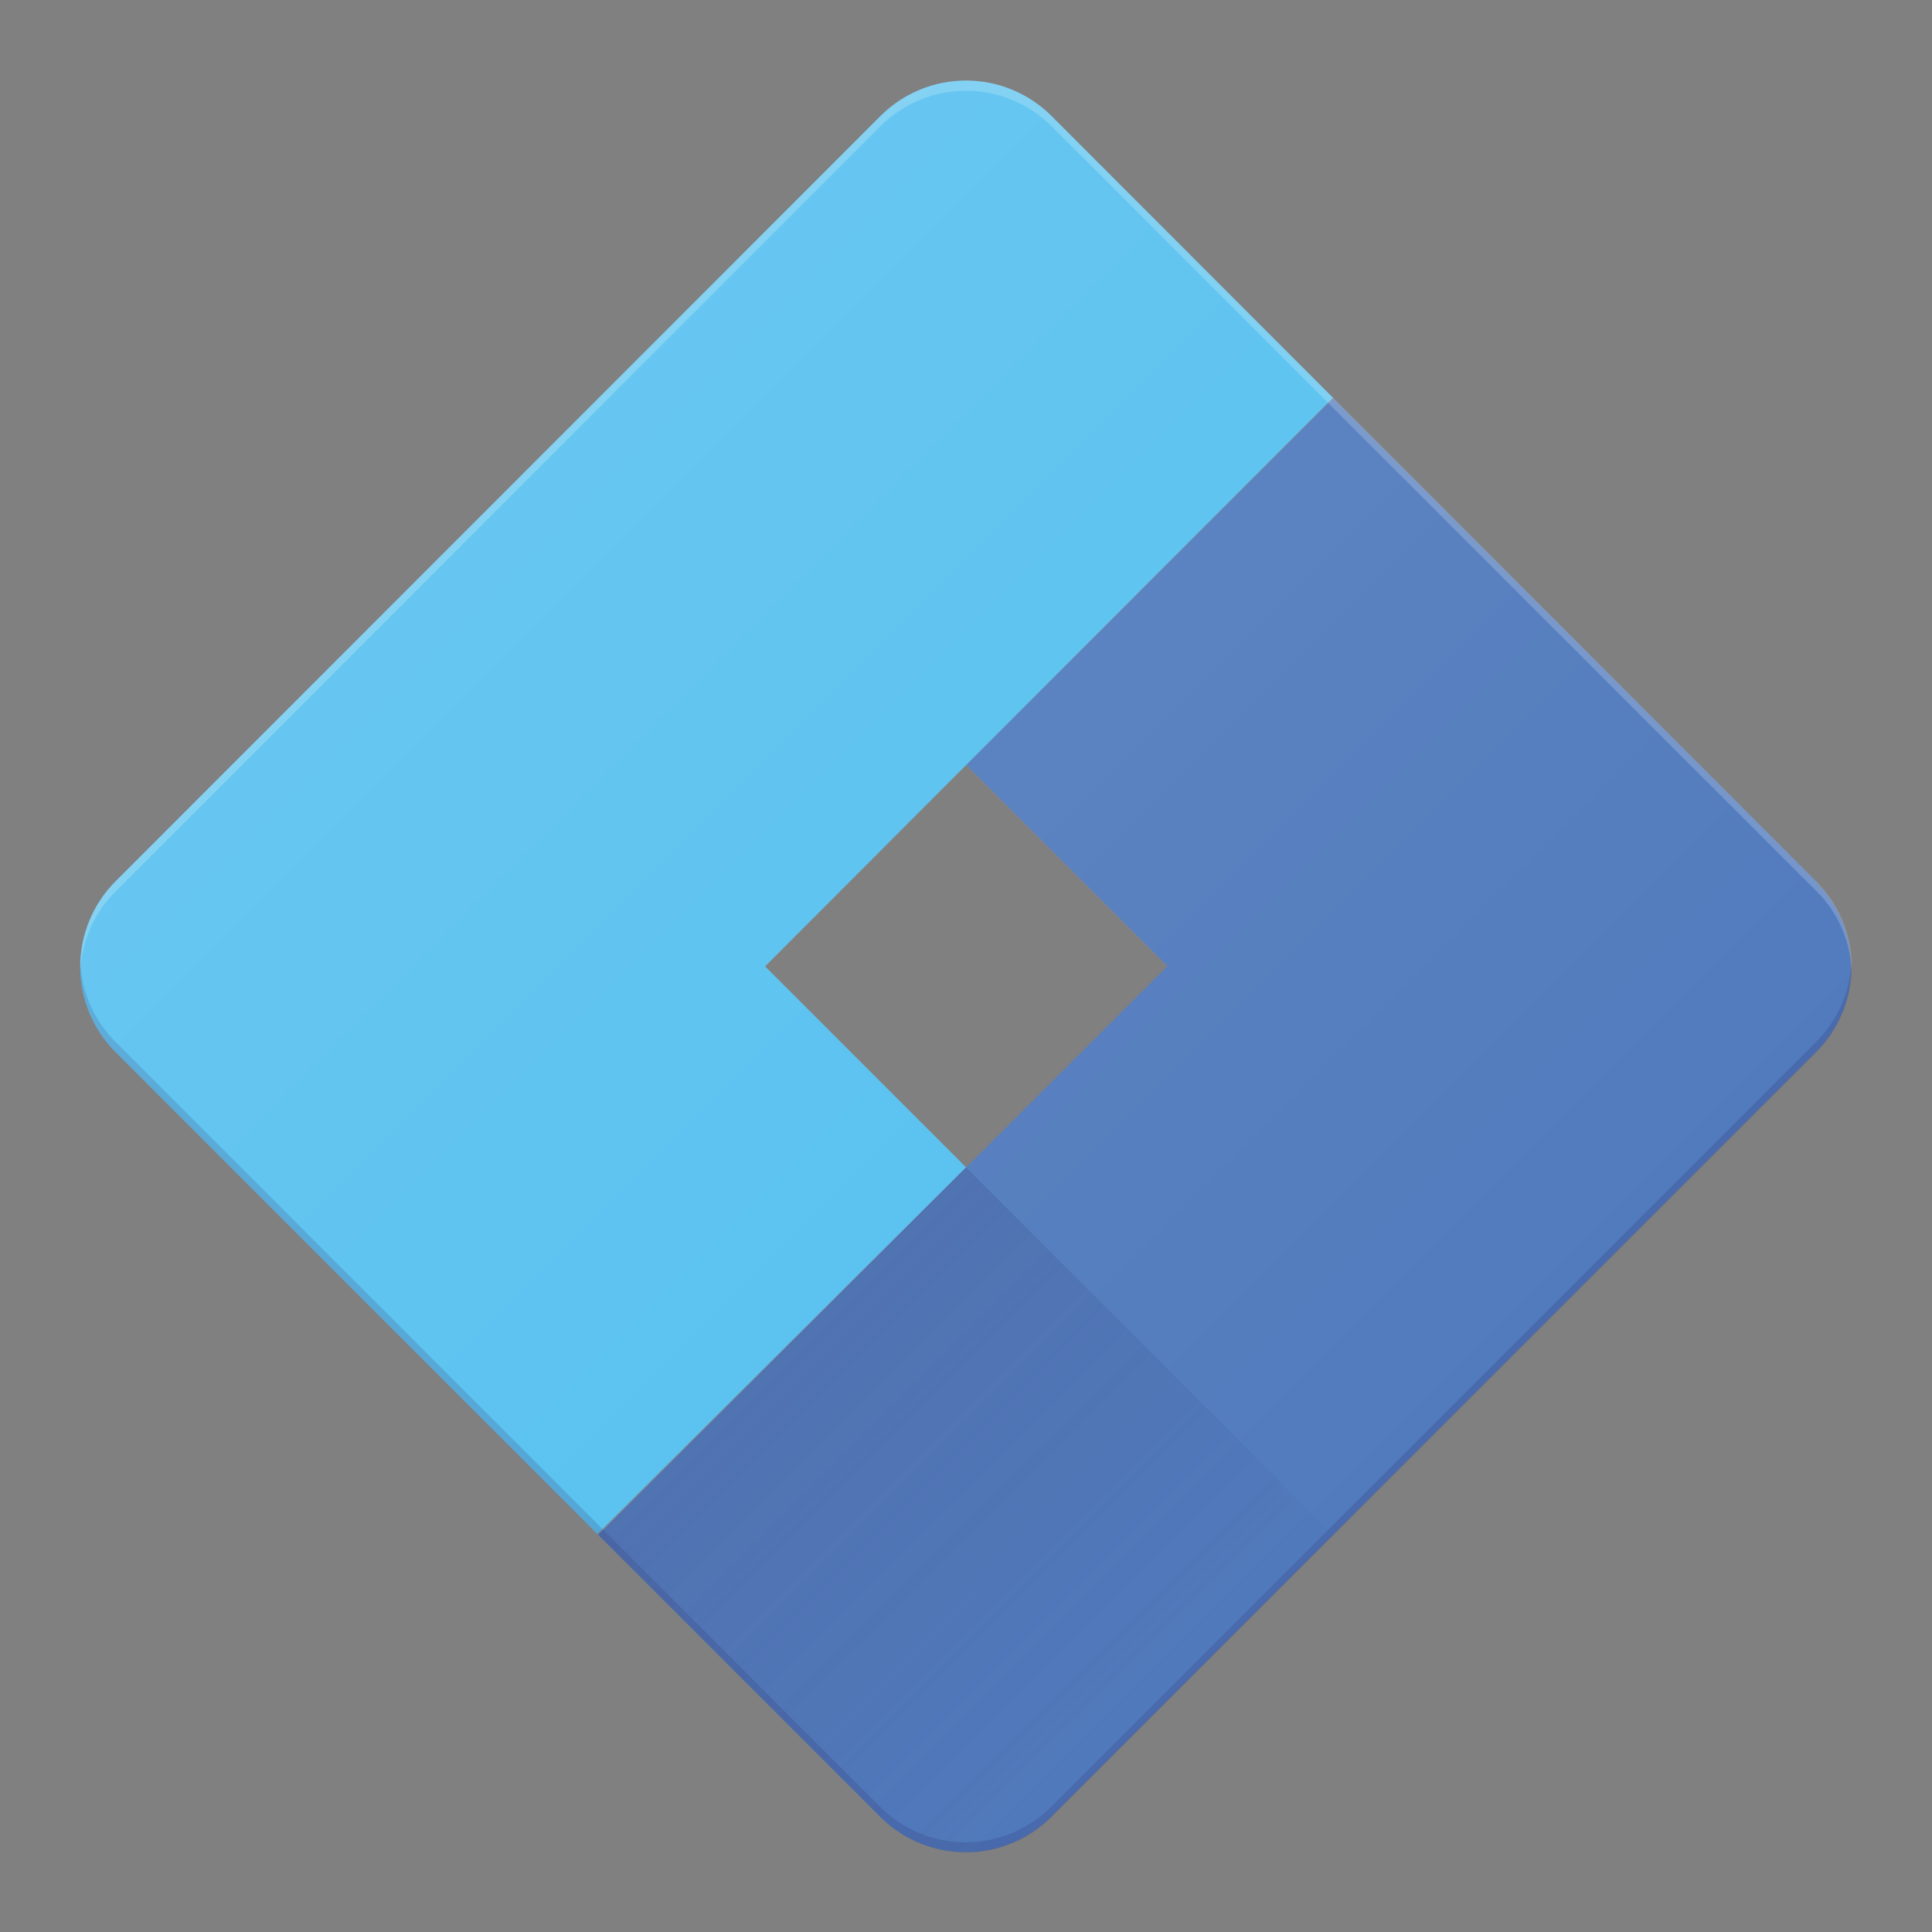
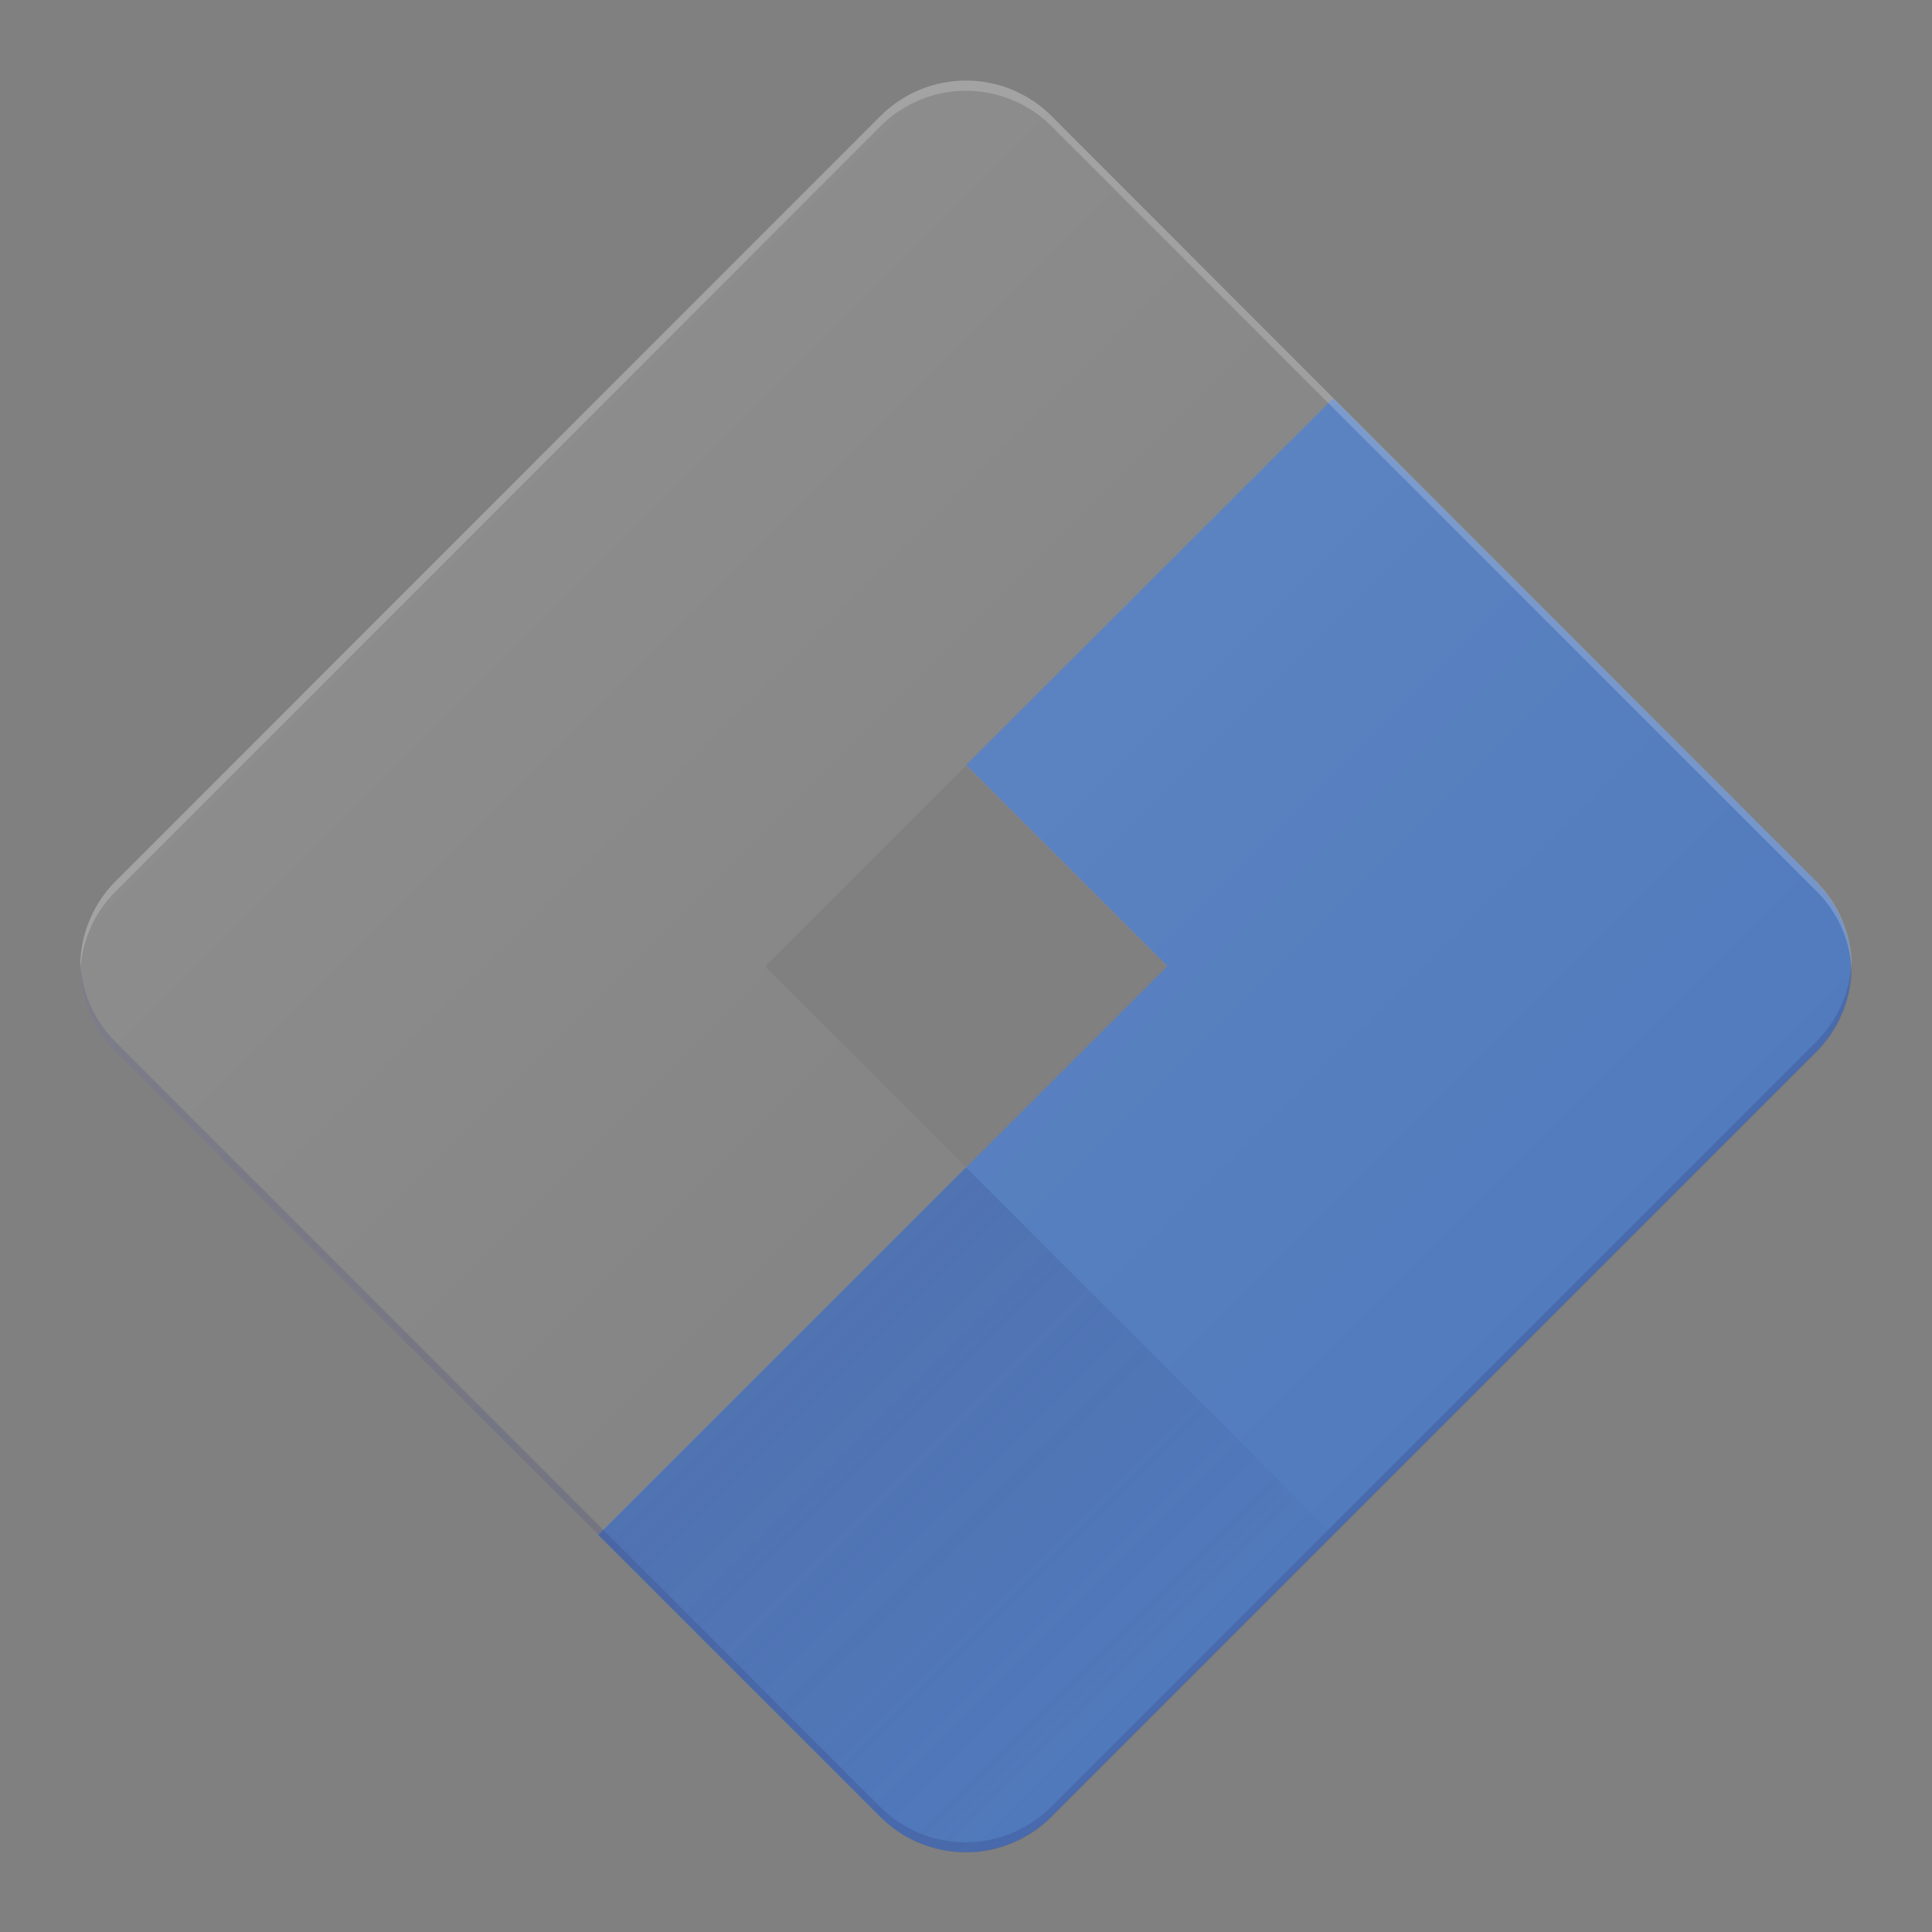
<svg xmlns="http://www.w3.org/2000/svg" id="Calque_1" data-name="Calque 1" viewBox="0 0 54.81 54.81">
  <rect x="0" y="0" width="54.81" height="54.81" fill="#808080" stroke="none" />
  <defs>
    <style>.cls-1{fill:none;}.cls-2{clip-path:url(#clip-path);}.cls-3{fill:#517bbd;}.cls-4{fill:#55c0ef;}.cls-5{fill:#fff;}.cls-5,.cls-6{opacity:0.2;isolation:isolate;}.cls-6{fill:#293171;}.cls-7{fill:url(#Dégradé_sans_nom);}.cls-8{fill:url(#Dégradé_sans_nom_2);}</style>
    <clipPath id="clip-path" transform="translate(-3.78)">
      <path class="cls-1" d="M55.3,25,33.61,3.29a3.43,3.43,0,0,0-4.85,0L7.06,25a3.43,3.43,0,0,0,0,4.85l21.7,21.7a3.43,3.43,0,0,0,4.85,0l21.7-21.7a3.42,3.42,0,0,0,0-4.84ZM31.19,33.12l-5.7-5.7,5.7-5.7,5.7,5.7Z" />
    </clipPath>
    <linearGradient id="Dégradé_sans_nom" x1="44.71" y1="1228.16" x2="55.13" y2="1217.73" gradientTransform="matrix(1, 0, 0, -1, -18.81, 1266.42)" gradientUnits="userSpaceOnUse">
      <stop offset="0" stop-color="#293171" stop-opacity="0.2" />
      <stop offset="1" stop-color="#293171" stop-opacity="0.02" />
    </linearGradient>
    <linearGradient id="Dégradé_sans_nom_2" x1="37" y1="1252" x2="63.15" y2="1225.85" gradientTransform="matrix(1, 0, 0, -1, -18.81, 1266.42)" gradientUnits="userSpaceOnUse">
      <stop offset="0" stop-color="#fff" stop-opacity="0.1" />
      <stop offset="1" stop-color="#fff" stop-opacity="0" />
    </linearGradient>
  </defs>
  <title>Google-TagManager-logo</title>
  <g class="cls-2">
    <path class="cls-3" d="M55.3,25l-8-8-5.7-5.7L31.19,21.7l5.7,5.7-5.7,5.71L20.75,43.54l8,8a3.43,3.43,0,0,0,4.85,0l8-8,5.7-5.7,8-8a3.41,3.41,0,0,0,0-4.82Z" transform="translate(-3.78)" />
-     <path class="cls-4" d="M41.6,11.28l-8-8a3.43,3.43,0,0,0-4.85,0l-8,8L15,17,7,25a3.43,3.43,0,0,0,0,4.85l8,8,5.7,5.7L31.19,33.11l-5.7-5.7,5.7-5.71Z" transform="translate(-3.78)" />
  </g>
  <g class="cls-2">
    <path class="cls-5" d="M28.76,3.58a3.43,3.43,0,0,1,4.85,0l21.7,21.7a3.39,3.39,0,0,1,1,2.28,3.46,3.46,0,0,0-1-2.57L33.61,3.29a3.43,3.43,0,0,0-4.85,0L7.06,25a3.46,3.46,0,0,0-1,2.57,3.39,3.39,0,0,1,1-2.28Z" transform="translate(-3.78)" />
  </g>
  <g class="cls-2">
    <path class="cls-6" d="M55.3,29.56,33.6,51.26a3.43,3.43,0,0,1-4.85,0L7.06,29.56a3.39,3.39,0,0,1-1-2.28,3.46,3.46,0,0,0,1,2.57l21.7,21.7a3.43,3.43,0,0,0,4.85,0l21.7-21.7a3.43,3.43,0,0,0,1-2.57A3.45,3.45,0,0,1,55.3,29.56Z" transform="translate(-3.78)" />
  </g>
  <g class="cls-2">
    <path class="cls-7" d="M31.19,33.12h0L20.76,43.55l8,8a3.43,3.43,0,0,0,4.85,0l8-8h0Z" transform="translate(-3.78)" />
  </g>
  <path class="cls-8" d="M55.3,25,33.61,3.29a3.43,3.43,0,0,0-4.85,0L7.06,25a3.43,3.43,0,0,0,0,4.85l21.7,21.7a3.43,3.43,0,0,0,4.85,0l21.7-21.7a3.42,3.42,0,0,0,0-4.84ZM31.19,33.12l-5.7-5.7,5.7-5.7,5.7,5.7Z" transform="translate(-3.78)" />
-   <rect class="cls-1" width="54.81" height="54.81" />
</svg>